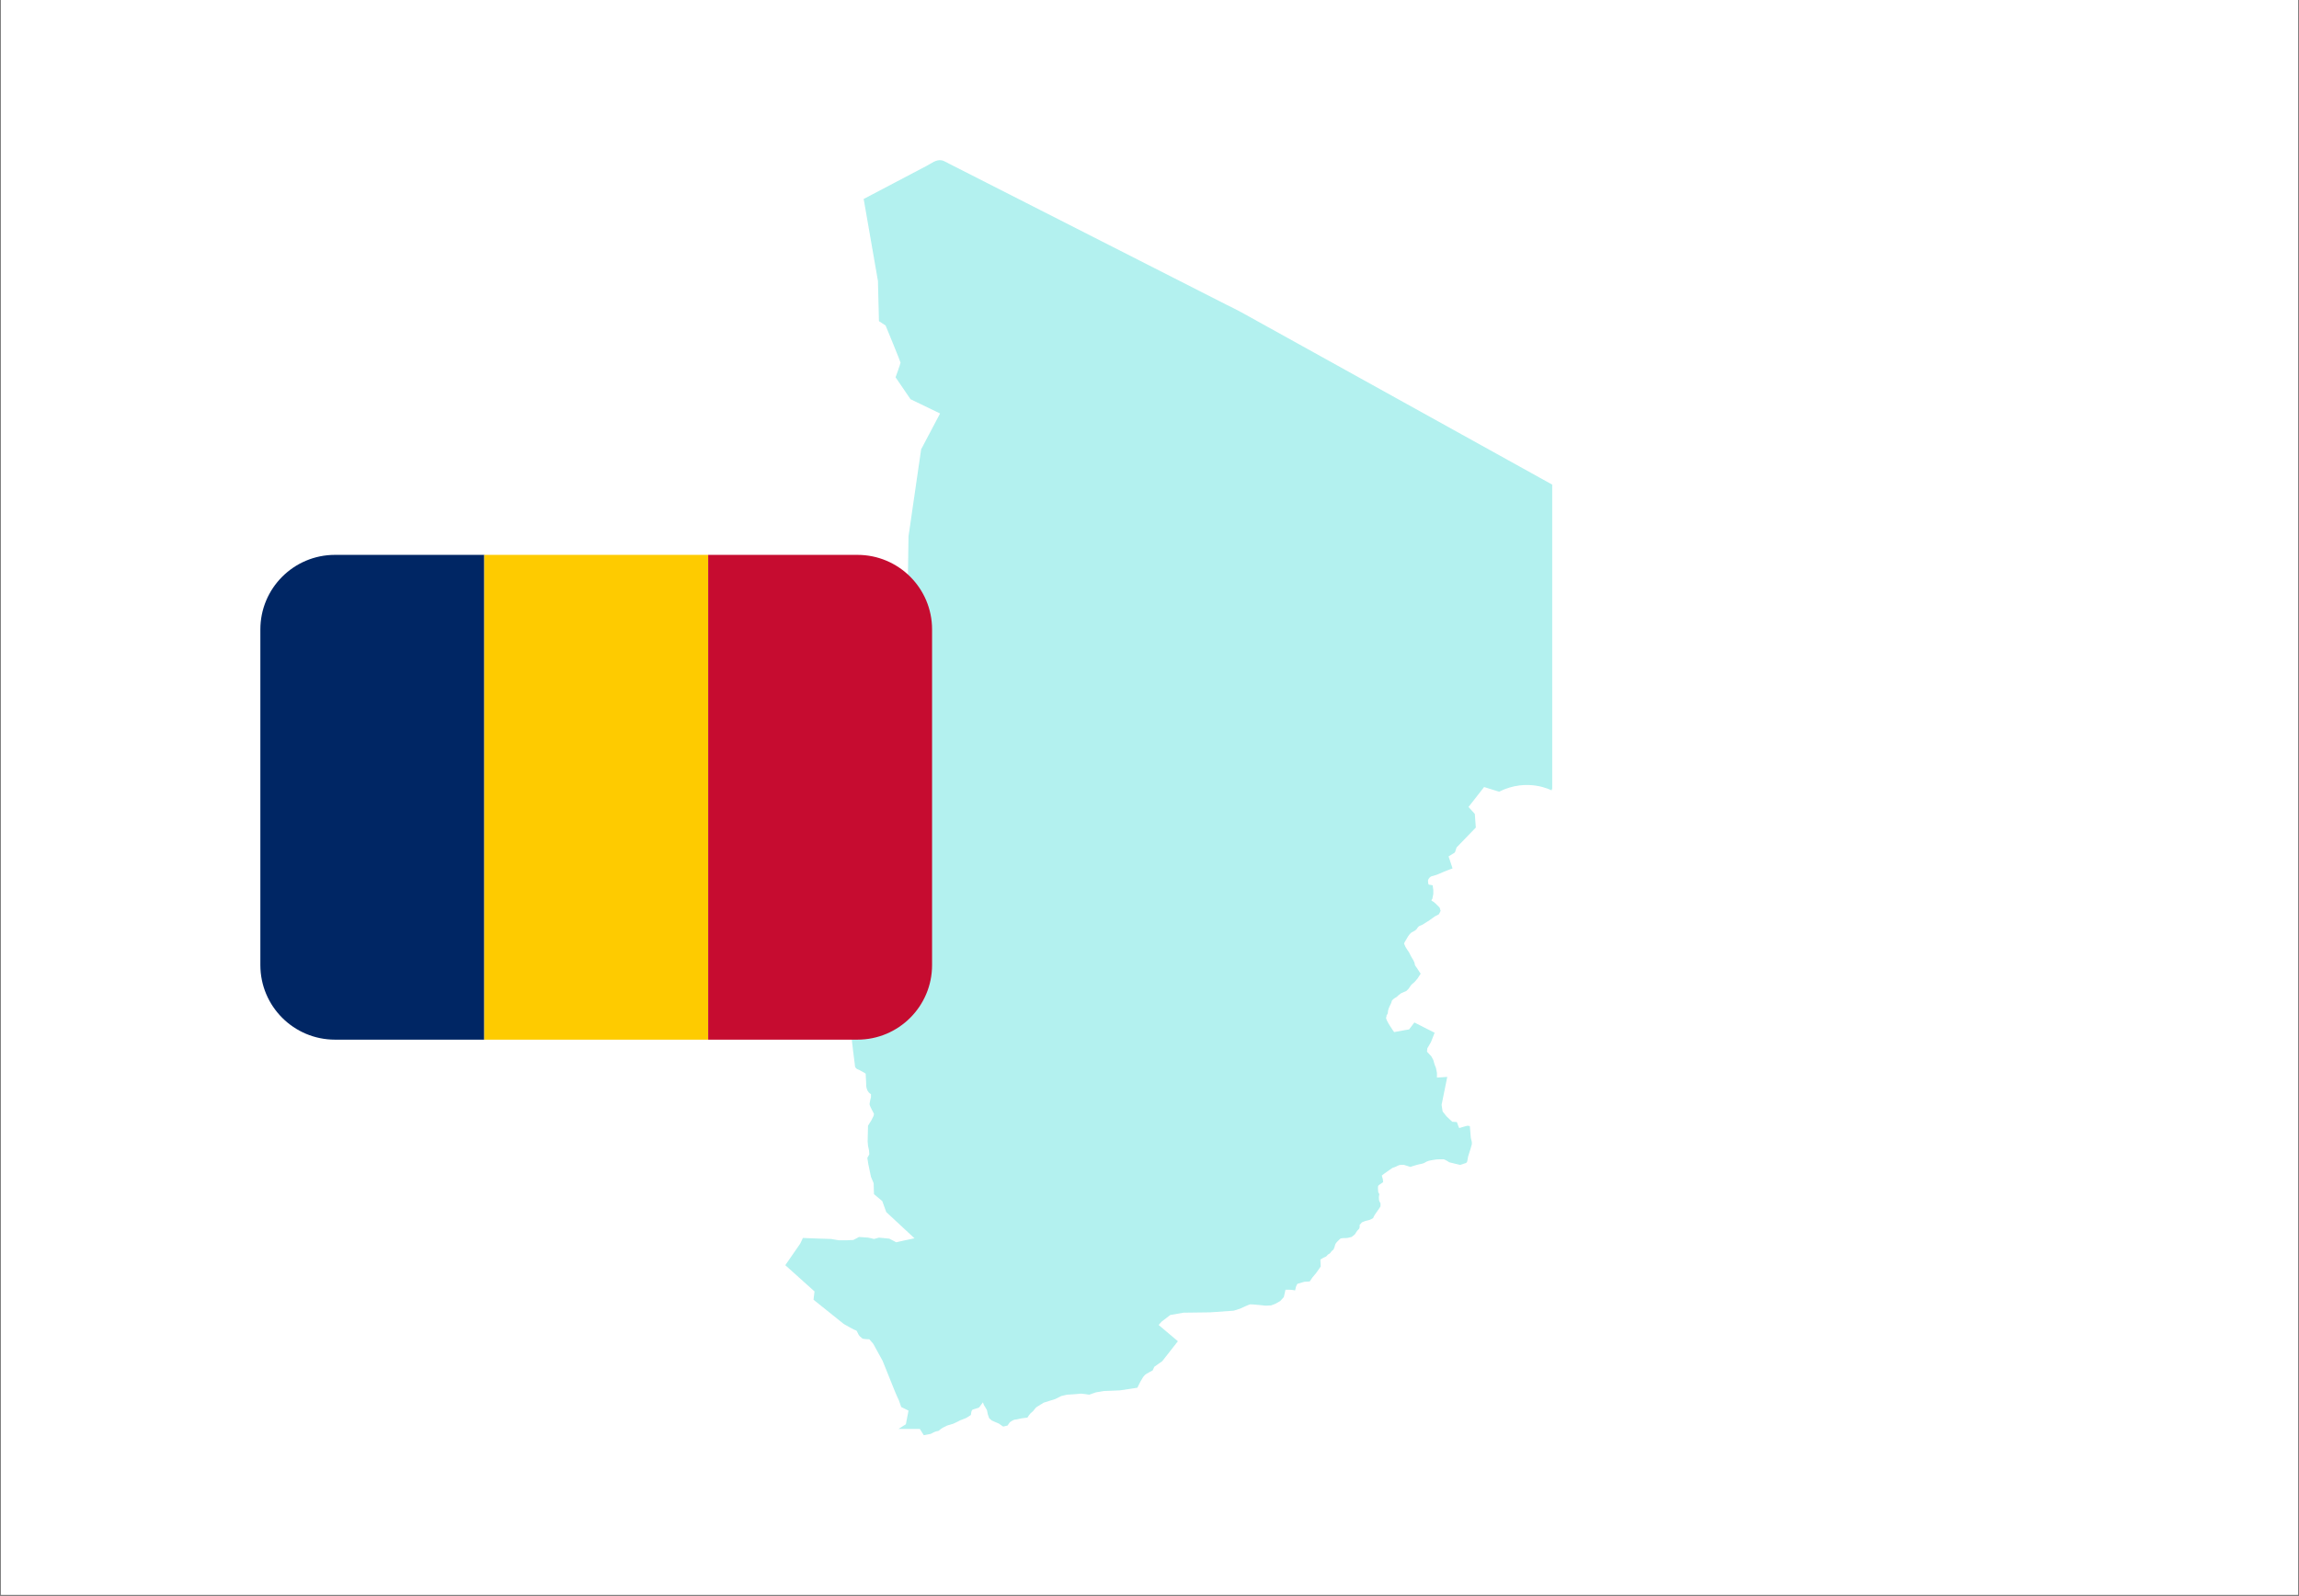
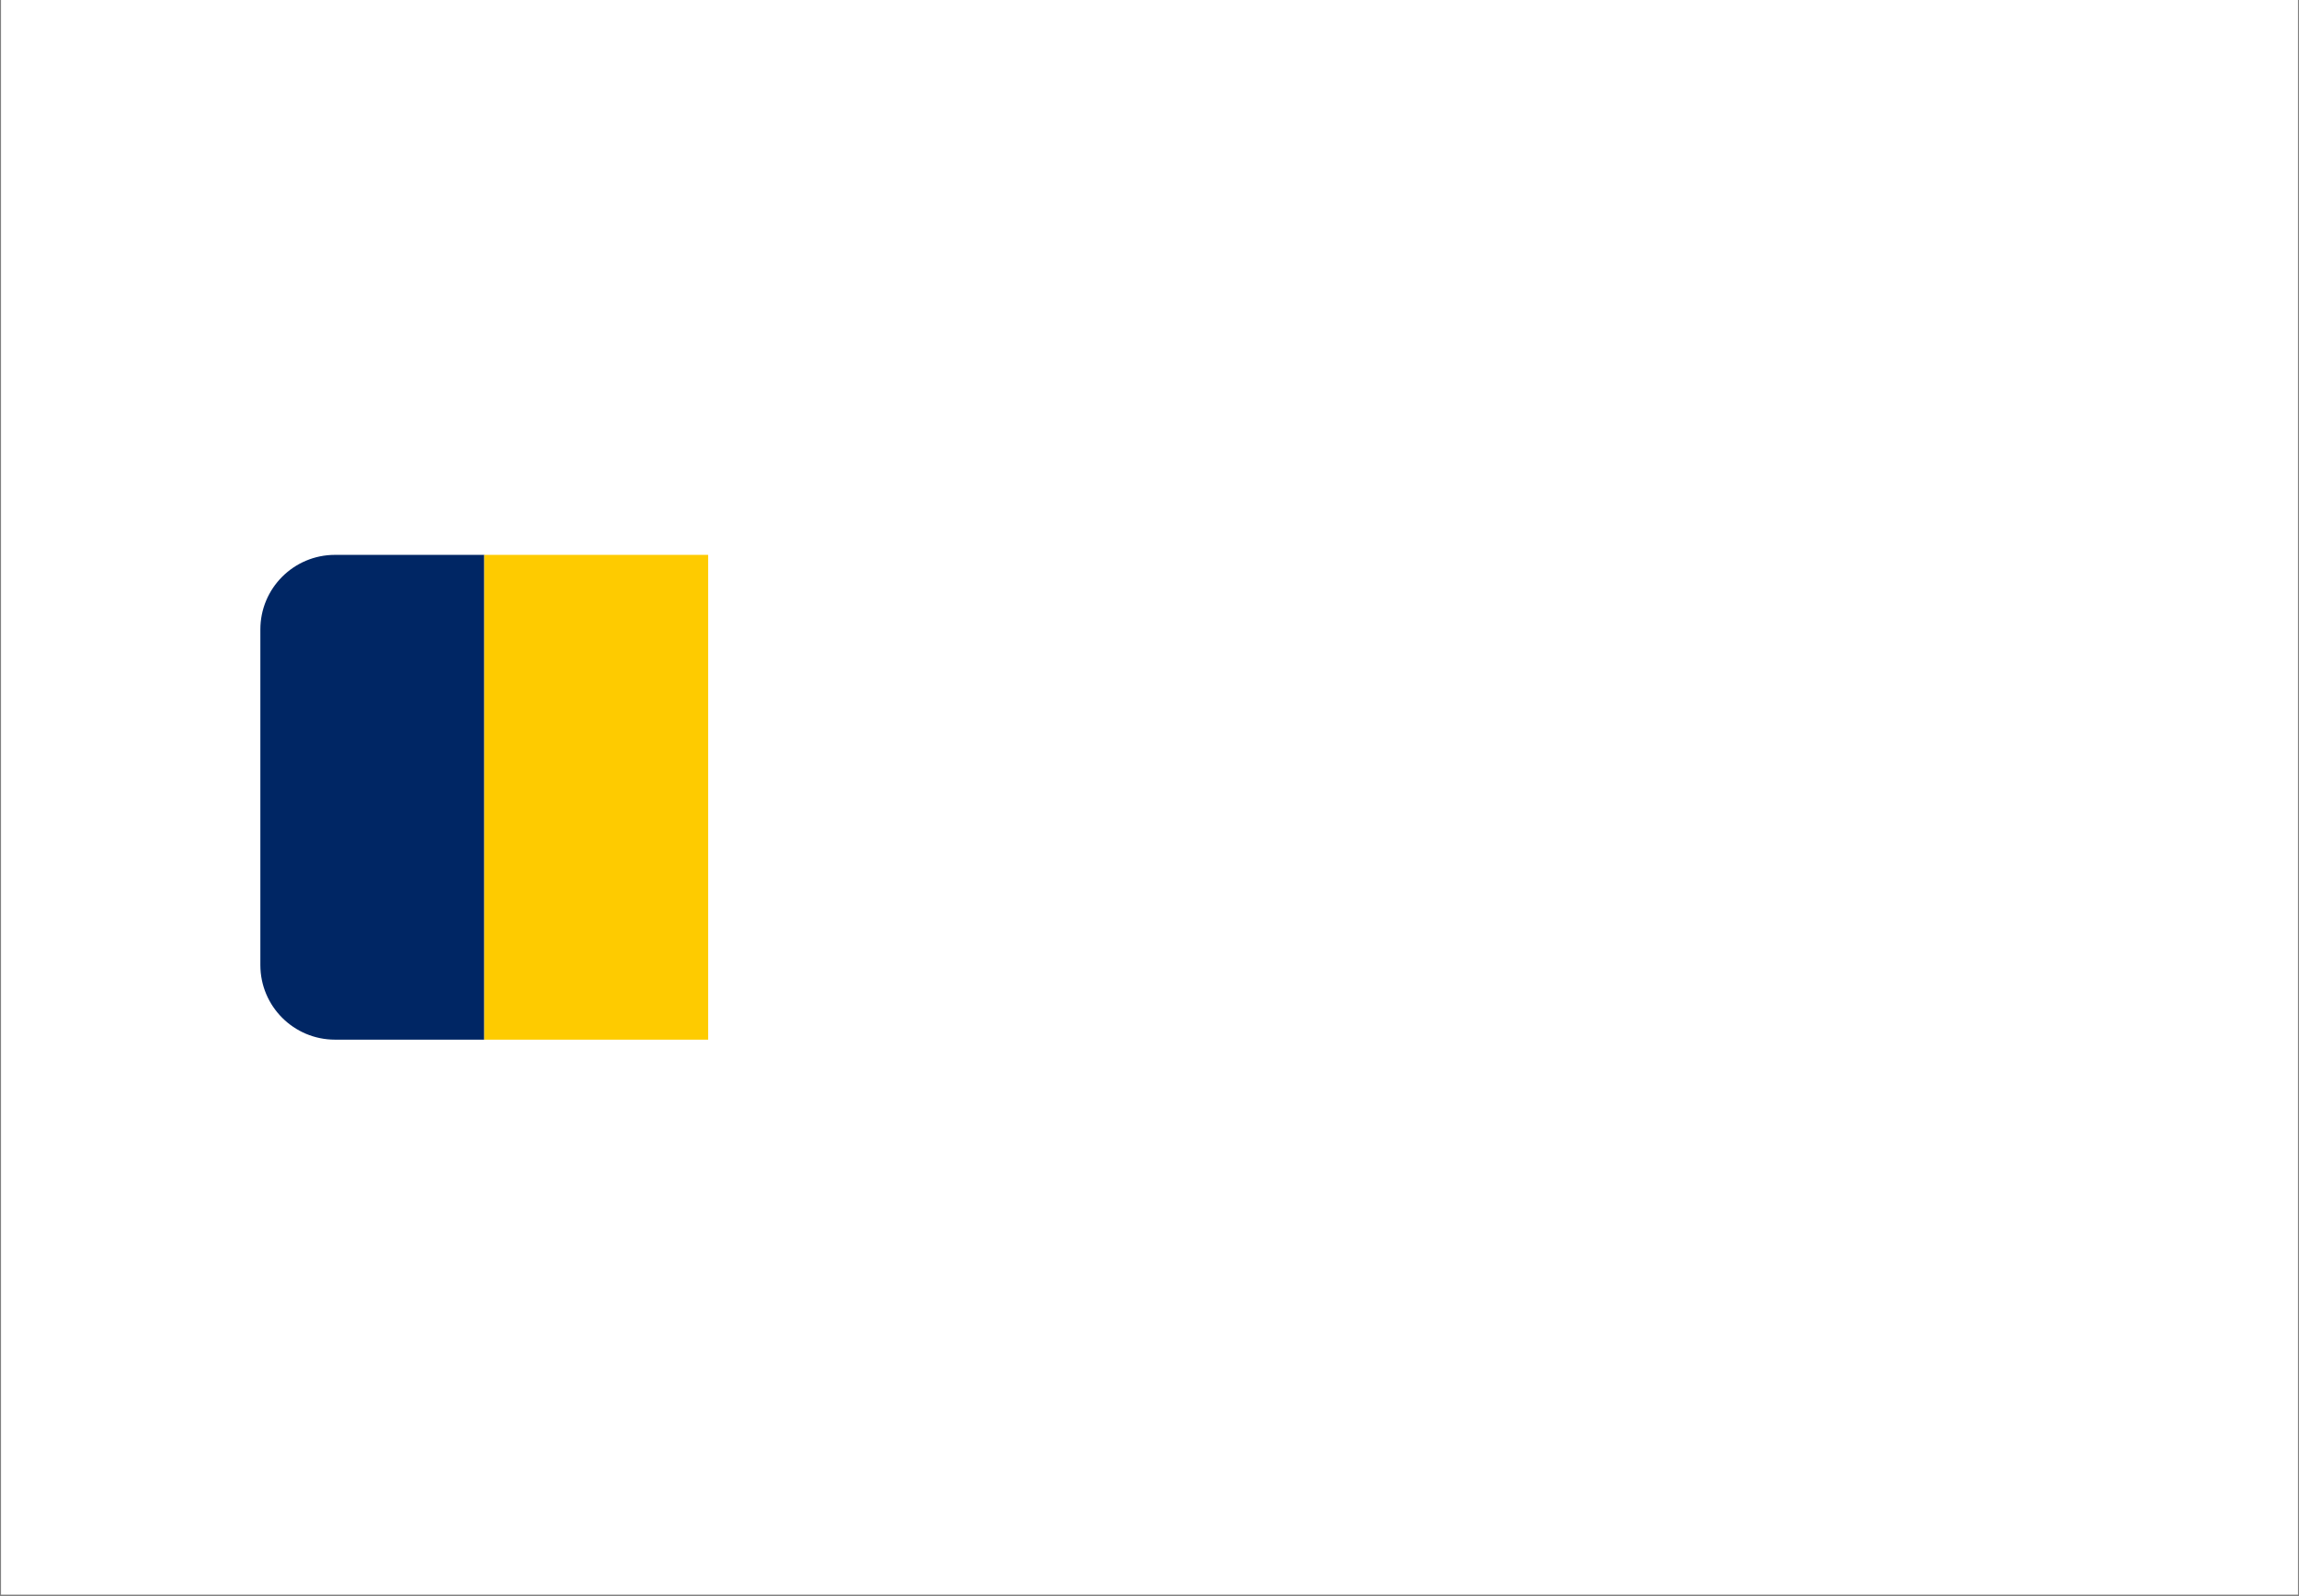
<svg xmlns="http://www.w3.org/2000/svg" width="1080" zoomAndPan="magnify" viewBox="0 0 810 562.5" height="750" preserveAspectRatio="xMidYMid meet" version="1.0">
  <rect x="0" y="0" width="810" height="562.5" fill="#808080" stroke="none" />
  <defs>
    <filter x="0%" y="0%" width="100%" height="100%" id="241aae931b">
      <feColorMatrix values="0 0 0 0 1 0 0 0 0 1 0 0 0 0 1 0 0 0 1 0" color-interpolation-filters="sRGB" />
    </filter>
    <clipPath id="521e7c10d7">
      <path d="M 0.359 0 L 809.641 0 L 809.641 562 L 0.359 562 Z M 0.359 0 " clip-rule="nonzero" />
    </clipPath>
    <mask id="f2e0fe27c5">
      <g filter="url(#241aae931b)">
-         <rect x="-81" width="972" fill="#000000" y="-56.25" height="675" fill-opacity="0.3" />
-       </g>
+         </g>
    </mask>
    <clipPath id="05bcc2ddb8">
      <path d="M 1.094 0.352 L 285 0.352 L 285 449.801 L 1.094 449.801 Z M 1.094 0.352 " clip-rule="nonzero" />
    </clipPath>
    <clipPath id="d97978a981">
      <rect x="0" width="286" y="0" height="450" />
    </clipPath>
    <clipPath id="f0464bb484">
      <path d="M 91.668 195.547 L 171 195.547 L 171 366.395 L 91.668 366.395 Z M 91.668 195.547 " clip-rule="nonzero" />
    </clipPath>
    <clipPath id="40523f75f3">
      <path d="M 170 195.547 L 250 195.547 L 250 366.395 L 170 366.395 Z M 170 195.547 " clip-rule="nonzero" />
    </clipPath>
    <clipPath id="4340d3ca86">
-       <path d="M 249 195.547 L 328.461 195.547 L 328.461 366.395 L 249 366.395 Z M 249 195.547 " clip-rule="nonzero" />
-     </clipPath>
+       </clipPath>
  </defs>
  <g clip-path="url(#521e7c10d7)">
-     <path fill="#ffffff" d="M 0.359 0 L 809.641 0 L 809.641 562 L 0.359 562 Z M 0.359 0 " fill-opacity="1" fill-rule="nonzero" />
    <path fill="#ffffff" d="M 0.359 0 L 809.641 0 L 809.641 562 L 0.359 562 Z M 0.359 0 " fill-opacity="1" fill-rule="nonzero" />
  </g>
  <g mask="url(#f2e0fe27c5)">
    <g transform="matrix(1, 0, 0, 1, 262, 56)">
      <g clip-path="url(#d97978a981)">
        <g clip-path="url(#05bcc2ddb8)">
          <path fill="#00cfc8" d="M 69.648 0.488 C 69.93 0.531 70.219 0.613 70.516 0.738 C 71.145 1 71.746 1.363 72.355 1.672 C 74.48 2.754 76.609 3.836 78.734 4.918 C 85.68 8.449 92.625 11.98 99.57 15.512 C 108.352 19.98 117.133 24.445 125.91 28.91 C 134.43 33.242 142.945 37.574 151.461 41.902 C 157.617 45.031 163.77 48.164 169.926 51.293 C 171.734 52.211 173.586 53.074 175.359 54.055 C 175.363 54.059 284.883 114.785 284.883 114.785 L 284.887 221.859 L 284.652 222.539 C 284.652 222.539 276.227 217.977 266.16 223.008 L 260.895 221.367 L 255.395 228.391 L 257.617 230.848 L 257.969 235.645 L 251.184 242.668 L 250.598 244.422 L 248.375 245.824 L 249.777 250.039 C 249.777 250.039 247.203 250.977 246.734 251.211 C 246.27 251.441 244.277 252.262 244.277 252.262 L 242.289 252.848 C 241.352 253.316 241.117 254.25 241.117 254.25 C 241.117 254.25 241.117 255.773 241.469 255.773 C 241.82 255.773 242.758 256.008 242.758 256.008 L 242.992 257.645 L 242.992 259.051 L 242.641 260.805 C 242.641 260.805 242.055 261.273 242.523 261.508 C 242.992 261.742 243.34 261.977 243.926 262.559 C 244.512 263.145 245.215 263.848 245.215 263.848 L 245.566 265.02 L 244.98 266.188 L 243.457 267.008 L 241.352 268.527 C 241.352 268.527 240.301 269.113 239.48 269.699 C 238.66 270.285 238.191 270.051 237.605 270.754 C 237.023 271.453 237.375 271.336 236.555 271.922 C 235.734 272.508 235.383 272.391 234.684 273.211 C 233.98 274.027 233.746 274.73 233.395 275.199 C 233.043 275.668 232.691 276.484 232.691 276.484 C 232.691 276.484 232.926 277.188 233.16 277.656 C 233.395 278.125 234.449 279.645 234.449 279.645 C 234.449 279.645 234.801 280.348 235.031 280.816 C 235.266 281.285 235.852 282.219 235.852 282.219 L 236.32 283.156 L 236.555 284.211 L 237.375 285.379 C 238.074 286.551 238.543 287.137 238.543 287.137 L 237.492 288.773 C 237.492 288.773 236.32 290.293 235.734 290.645 C 235.152 290.996 234.332 292.402 234.332 292.402 L 233.512 293.223 L 231.641 294.039 L 230.586 294.859 C 230.586 294.859 230.234 295.328 229.531 295.676 C 228.832 296.027 228.363 296.73 228.363 296.73 C 228.363 296.73 228.246 297.434 227.895 298.02 C 227.543 298.602 227.543 298.836 227.191 299.656 C 226.844 300.477 227.191 300.941 226.723 301.527 C 226.258 302.113 226.723 301.879 226.375 302.582 C 226.023 303.285 229.184 307.73 229.184 307.73 L 233.043 307.027 L 234.449 306.793 L 235.266 305.742 L 236.32 304.34 L 243.457 307.965 L 242.172 311.242 L 240.883 313.465 L 240.77 314.637 L 242.289 316.273 L 242.992 317.562 L 243.457 319.199 L 243.926 320.367 L 244.277 322.125 L 244.277 323.762 L 247.906 323.527 L 245.914 333.359 L 246.27 335.699 L 247.672 337.457 L 249.66 339.328 L 251.301 339.445 L 251.766 340.73 L 252.117 341.551 L 254.109 340.965 L 255.043 340.73 L 255.863 340.848 L 256.215 345.062 L 256.566 346.465 L 256.566 347.285 L 256.098 348.922 L 255.277 351.496 L 254.926 353.371 L 254.578 353.84 L 252.469 354.539 L 250.48 354.07 L 248.609 353.605 C 248.609 353.605 247.086 352.551 246.504 352.551 C 245.914 352.551 244.395 352.551 243.691 352.668 C 242.992 352.785 241.234 353.02 240.652 353.371 C 240.066 353.719 239.48 354.07 238.66 354.188 C 237.84 354.305 235.969 354.891 235.969 354.891 L 234.918 355.242 L 232.691 354.539 C 232.691 354.539 231.988 354.539 231.406 354.539 C 230.82 354.539 230 355.125 229.301 355.359 C 228.598 355.594 228.598 355.594 228.598 355.594 L 225.906 357.465 L 224.852 358.285 L 225.203 359.57 L 225.32 360.625 C 224.266 361.328 224.035 361.445 223.68 361.793 C 223.332 362.148 223.566 363.199 223.566 363.902 C 223.566 364.602 224.148 364.488 223.914 365.188 C 223.68 365.891 223.914 367.18 223.914 367.18 L 224.383 368.113 L 224.383 369.168 C 224.383 369.168 223.098 371.156 222.629 371.742 C 222.16 372.328 221.809 373.266 221.809 373.266 C 221.809 373.266 220.758 373.965 219.938 374.082 C 219.117 374.199 217.832 374.785 217.832 374.785 L 217.012 375.719 C 217.012 375.719 217.246 376.773 216.66 377.242 C 216.074 377.711 215.375 378.996 215.375 378.996 L 214.203 379.934 C 214.203 379.934 213.266 380.168 212.684 380.285 C 212.098 380.402 210.574 380.168 210.105 380.637 C 209.641 381.105 208.703 381.922 208.469 382.508 C 208.234 383.094 208.117 384.262 207.531 384.613 C 206.949 384.965 206.832 385.668 206.246 385.902 C 205.66 386.137 205.426 386.836 204.957 386.957 C 204.488 387.07 203.203 387.891 203.203 387.891 L 203.32 390.348 L 201.68 392.688 L 200.395 394.211 L 199.457 395.613 L 197.586 395.73 L 195.129 396.434 C 195.129 396.434 194.66 397.137 194.543 397.723 C 194.426 398.305 194.309 398.773 194.309 398.773 C 194.309 398.773 193.258 398.539 192.438 398.539 C 191.617 398.539 190.914 398.539 190.914 398.539 L 190.328 401.117 L 189.043 402.52 L 187.406 403.453 L 185.883 404.039 L 184.012 404.156 C 184.012 404.156 178.863 403.574 178.395 403.688 C 177.926 403.805 174.883 405.211 174.883 405.211 L 172.66 405.914 L 164.352 406.496 L 154.988 406.617 L 150.309 407.434 L 147.266 409.773 L 146.215 410.945 L 153 416.68 L 147.5 423.699 L 144.691 425.688 L 144.105 426.977 C 144.105 426.977 142.469 427.797 141.766 428.266 C 141.066 428.73 140.598 429.551 140.598 429.551 L 139.777 430.957 L 138.723 433.062 L 132.523 434 L 126.906 434.23 L 124.098 434.699 L 121.754 435.52 C 121.754 435.52 118.949 435.051 118.48 435.168 C 118.012 435.285 113.914 435.52 113.914 435.52 L 111.926 435.988 L 109.82 437.039 L 105.723 438.328 C 105.723 438.328 103.852 439.5 103.266 439.848 C 102.68 440.199 102.215 441.254 101.512 441.723 C 100.809 442.191 99.988 443.594 99.988 443.594 C 99.988 443.594 99.055 443.711 98.117 443.828 C 97.18 443.945 96.246 444.297 95.66 444.297 C 95.074 444.297 93.789 445.23 93.789 445.23 L 92.969 446.402 L 91.445 446.754 L 89.926 445.699 L 87.469 444.645 L 86.531 443.828 L 86.062 442.543 L 85.711 440.902 L 84.66 439.145 L 84.309 438.211 L 82.906 440.082 L 81.031 440.668 C 80.094 440.668 80.094 442.656 80.094 442.656 L 78.457 443.711 L 76.352 444.531 C 76.352 444.531 74.363 445.582 73.66 445.816 C 72.957 446.051 71.672 446.402 71.672 446.402 C 71.672 446.402 71.32 446.637 70.734 446.871 C 70.148 447.105 69.215 447.809 69.215 447.809 C 69.215 447.809 68.746 448.391 68.16 448.391 C 67.574 448.391 65.938 449.328 65.938 449.328 L 63.48 449.797 L 62.074 447.574 L 54.586 447.574 L 57.16 445.934 L 58.094 441.137 L 55.52 439.848 L 54.703 437.508 L 54 435.988 L 53.297 434.348 L 48.969 423.582 L 45.691 417.613 L 44.285 415.977 C 44.285 415.977 41.945 415.977 41.711 415.625 C 41.48 415.273 40.895 415.156 40.426 414.223 C 39.957 413.285 39.84 412.816 39.488 412.816 C 39.137 412.816 35.277 410.594 35.277 410.594 L 24.629 402.051 L 24.977 399.125 L 14.68 389.879 L 19.945 382.273 L 20.883 380.285 L 27.086 380.52 L 30.828 380.637 L 33.52 381.105 L 36.211 381.105 L 38.668 380.984 L 40.66 379.934 L 43.938 380.168 L 45.926 380.637 L 47.68 380.168 L 51.309 380.52 L 53.766 381.805 L 56.34 381.219 L 60.203 380.402 L 50.254 371.156 L 48.852 367.297 L 45.926 364.836 L 45.809 360.977 L 44.871 358.754 L 43.938 354.305 L 43.586 352.082 L 44.285 350.797 L 44.172 349.391 L 43.82 347.754 L 43.703 346.23 L 43.82 340.73 L 44.988 338.859 L 45.809 337.223 L 45.926 336.52 C 45.926 336.52 44.52 333.945 44.402 333.359 C 44.285 332.773 44.871 330.668 44.871 330.668 L 44.871 329.613 C 44.871 329.613 44.051 329.145 43.703 328.445 C 43.352 327.742 43.234 327.039 43.234 327.039 L 43 322.359 C 43 322.359 40.895 321.07 40.191 320.836 C 39.488 320.602 39.254 319.902 39.254 319.902 C 39.254 319.902 39.137 318.613 39.02 317.91 C 38.902 317.211 38.203 311.359 38.086 310.188 C 37.969 309.02 37.5 306.91 37.5 306.91 C 37.5 306.91 36.914 306.91 36.328 306.328 C 35.746 305.742 30.945 303.637 30.594 303.285 C 30.246 302.934 30.129 302.699 29.895 301.996 C 29.66 301.297 30.012 300.125 29.777 299.305 C 29.543 298.488 28.723 296.965 28.723 296.965 L 27.668 295.562 L 17.605 295.445 L 5.32 277.773 L 1.105 257.527 L 6.254 254.371 L 6.957 251.441 L 8.945 250.391 L 10.234 249.688 L 10 248.75 C 10 248.75 9.297 244.891 9.648 244.188 C 10 243.488 10.82 242.434 10.934 241.73 C 11.055 241.027 14.094 237.168 14.094 237.168 C 14.094 237.168 21 227.57 21.234 227.102 C 21.469 226.633 29.66 216.922 30.129 216.219 C 30.594 215.516 40.191 207.441 40.191 207.441 L 56.574 192.23 L 57.629 164.496 L 58.094 133.016 L 62.543 102.355 L 69.215 89.719 L 58.797 84.688 L 53.531 76.965 C 53.531 76.965 55.285 72.164 55.285 71.812 C 55.285 71.465 50.02 58.707 50.02 58.707 L 47.68 57.188 L 47.328 43.027 L 42.297 14.121 C 49.715 10.223 57.133 6.32 64.551 2.418 C 66.254 1.523 67.793 0.199 69.648 0.488 " fill-opacity="1" fill-rule="nonzero" />
        </g>
      </g>
    </g>
  </g>
  <g clip-path="url(#f0464bb484)">
    <path fill="#002664" d="M 118.027 195.547 C 103.508 195.547 91.734 207.312 91.734 221.828 L 91.734 340.109 C 91.734 354.625 103.508 366.395 118.027 366.395 L 170.621 366.395 L 170.621 195.547 Z M 118.027 195.547 " fill-opacity="1" fill-rule="nonzero" />
  </g>
  <g clip-path="url(#40523f75f3)">
    <path fill="#fecb00" d="M 170.621 195.547 L 249.508 195.547 L 249.508 366.395 L 170.621 366.395 Z M 170.621 195.547 " fill-opacity="1" fill-rule="nonzero" />
  </g>
  <g clip-path="url(#4340d3ca86)">
    <path fill="#c60c30" d="M 302.102 195.547 L 249.508 195.547 L 249.508 366.395 L 302.102 366.395 C 316.621 366.395 328.395 354.625 328.395 340.109 L 328.395 221.828 C 328.395 207.312 316.621 195.547 302.102 195.547 Z M 302.102 195.547 " fill-opacity="1" fill-rule="nonzero" />
  </g>
</svg>